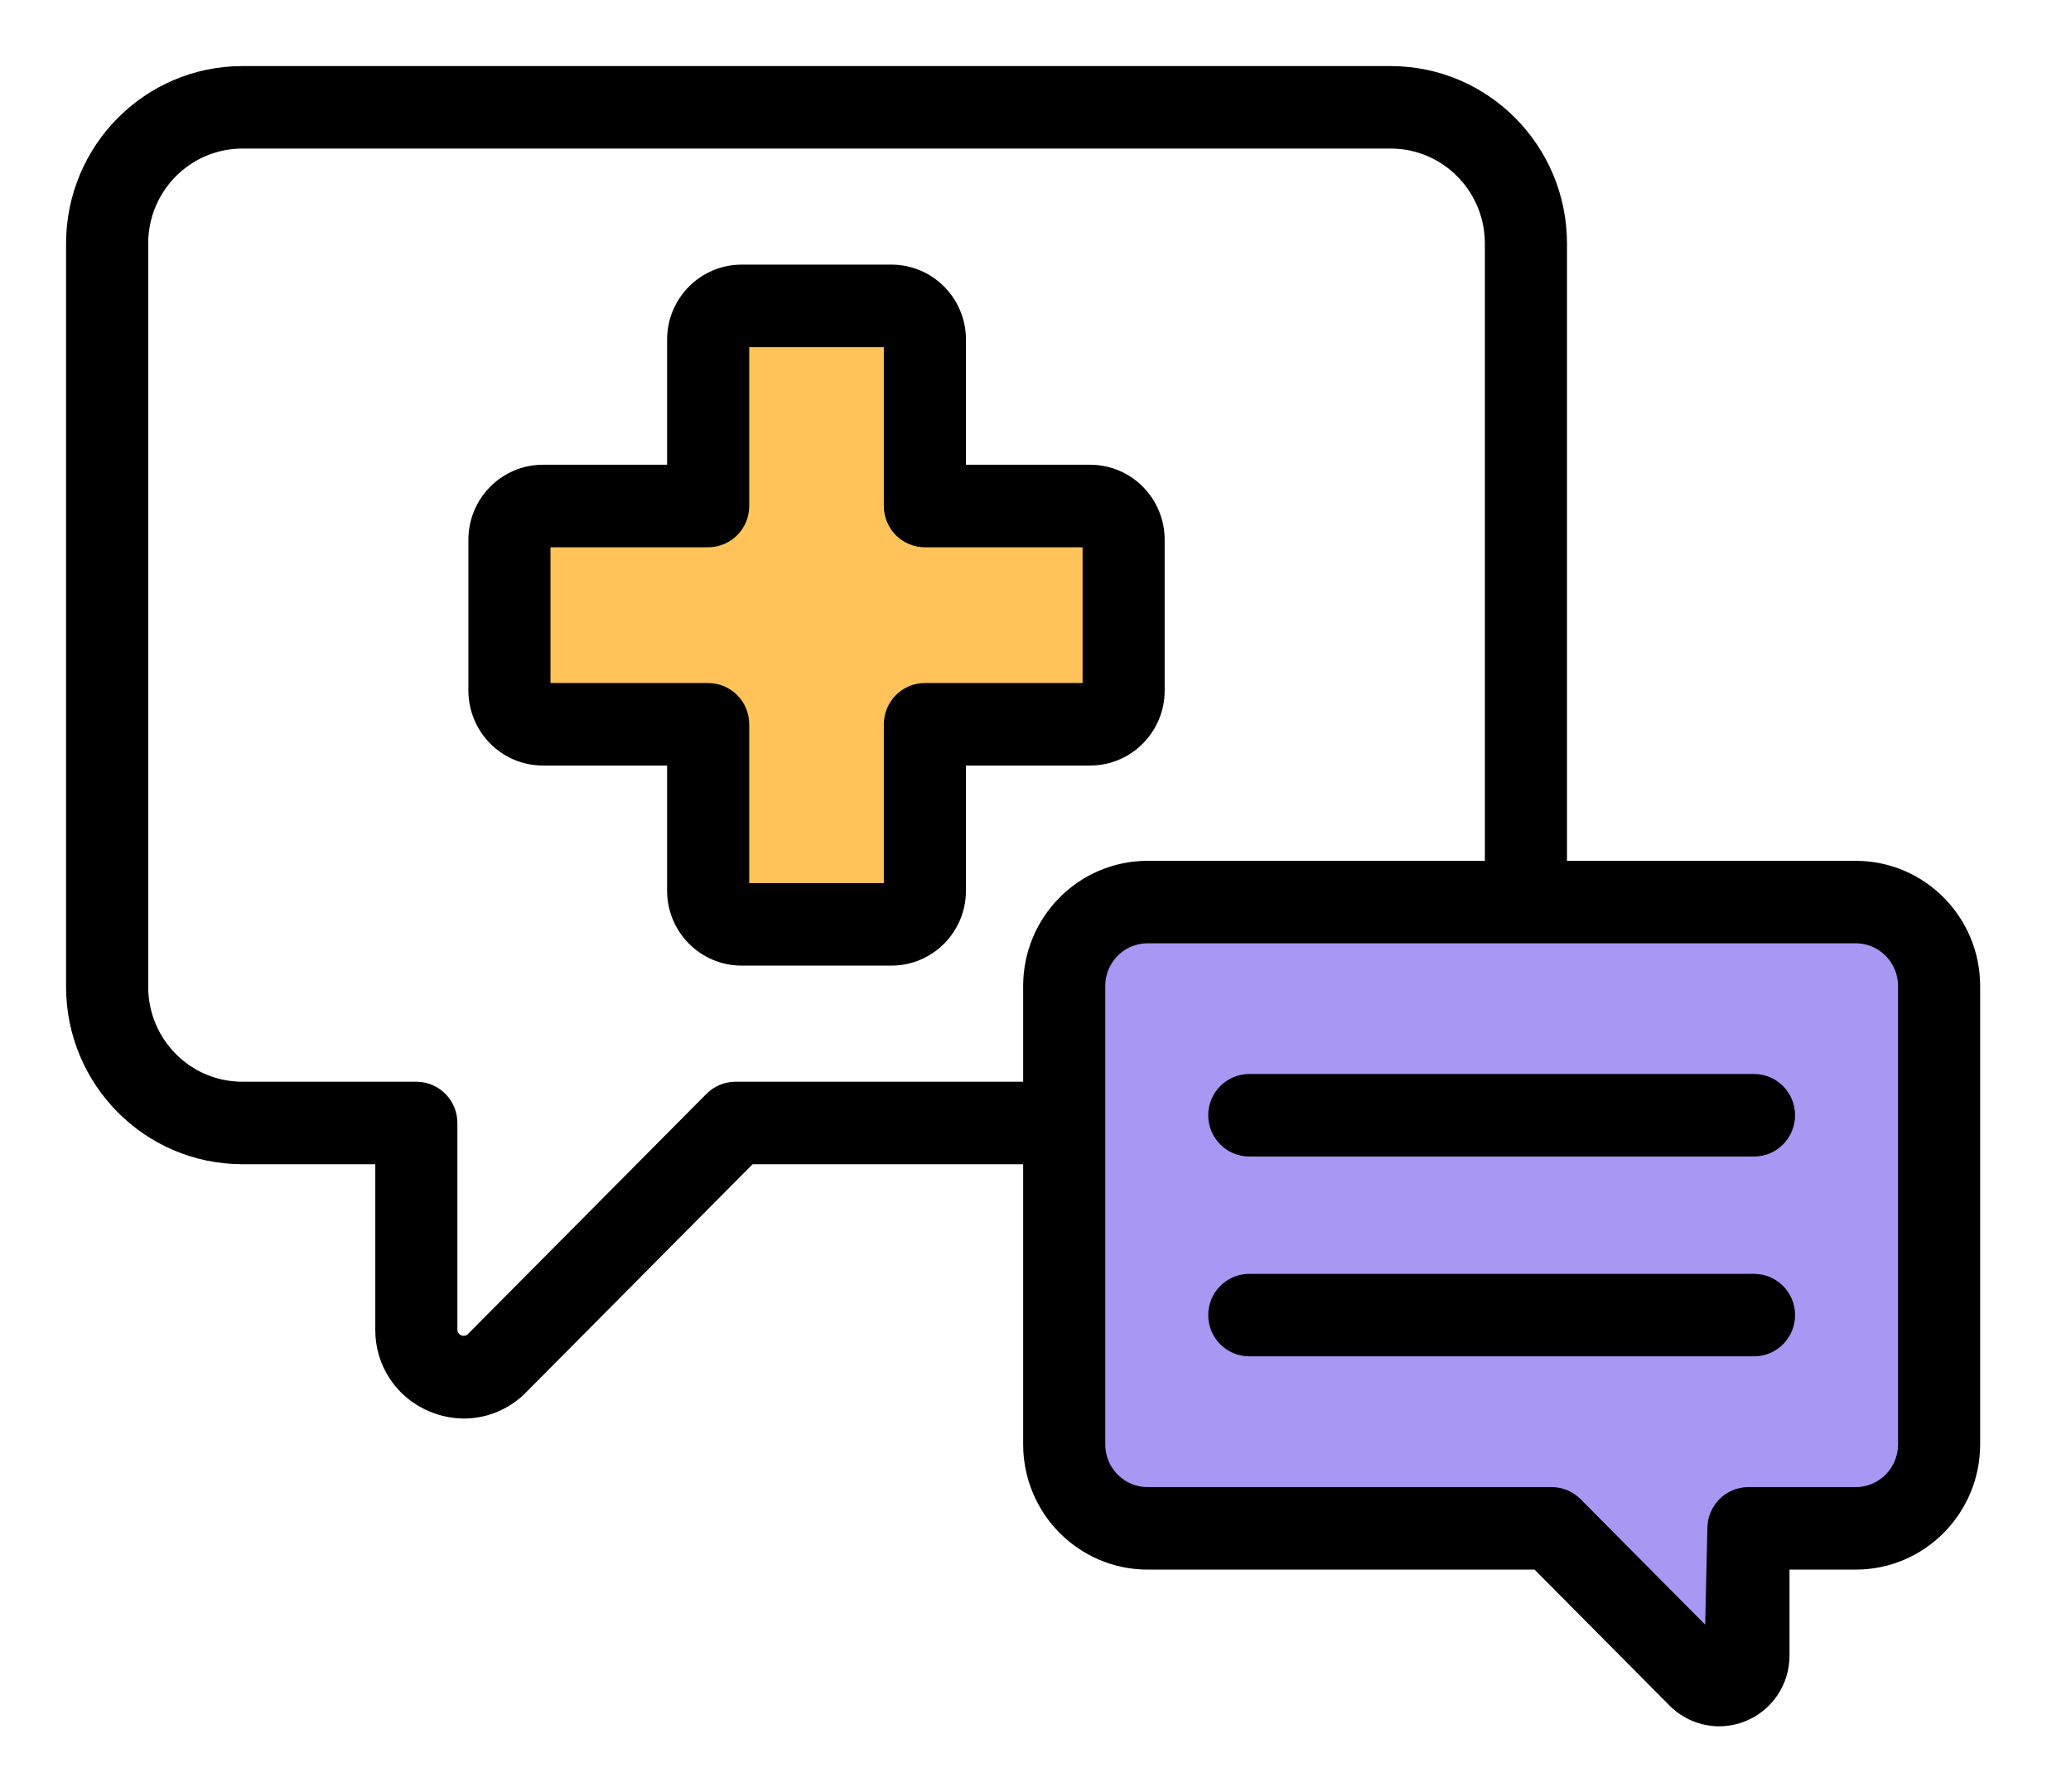
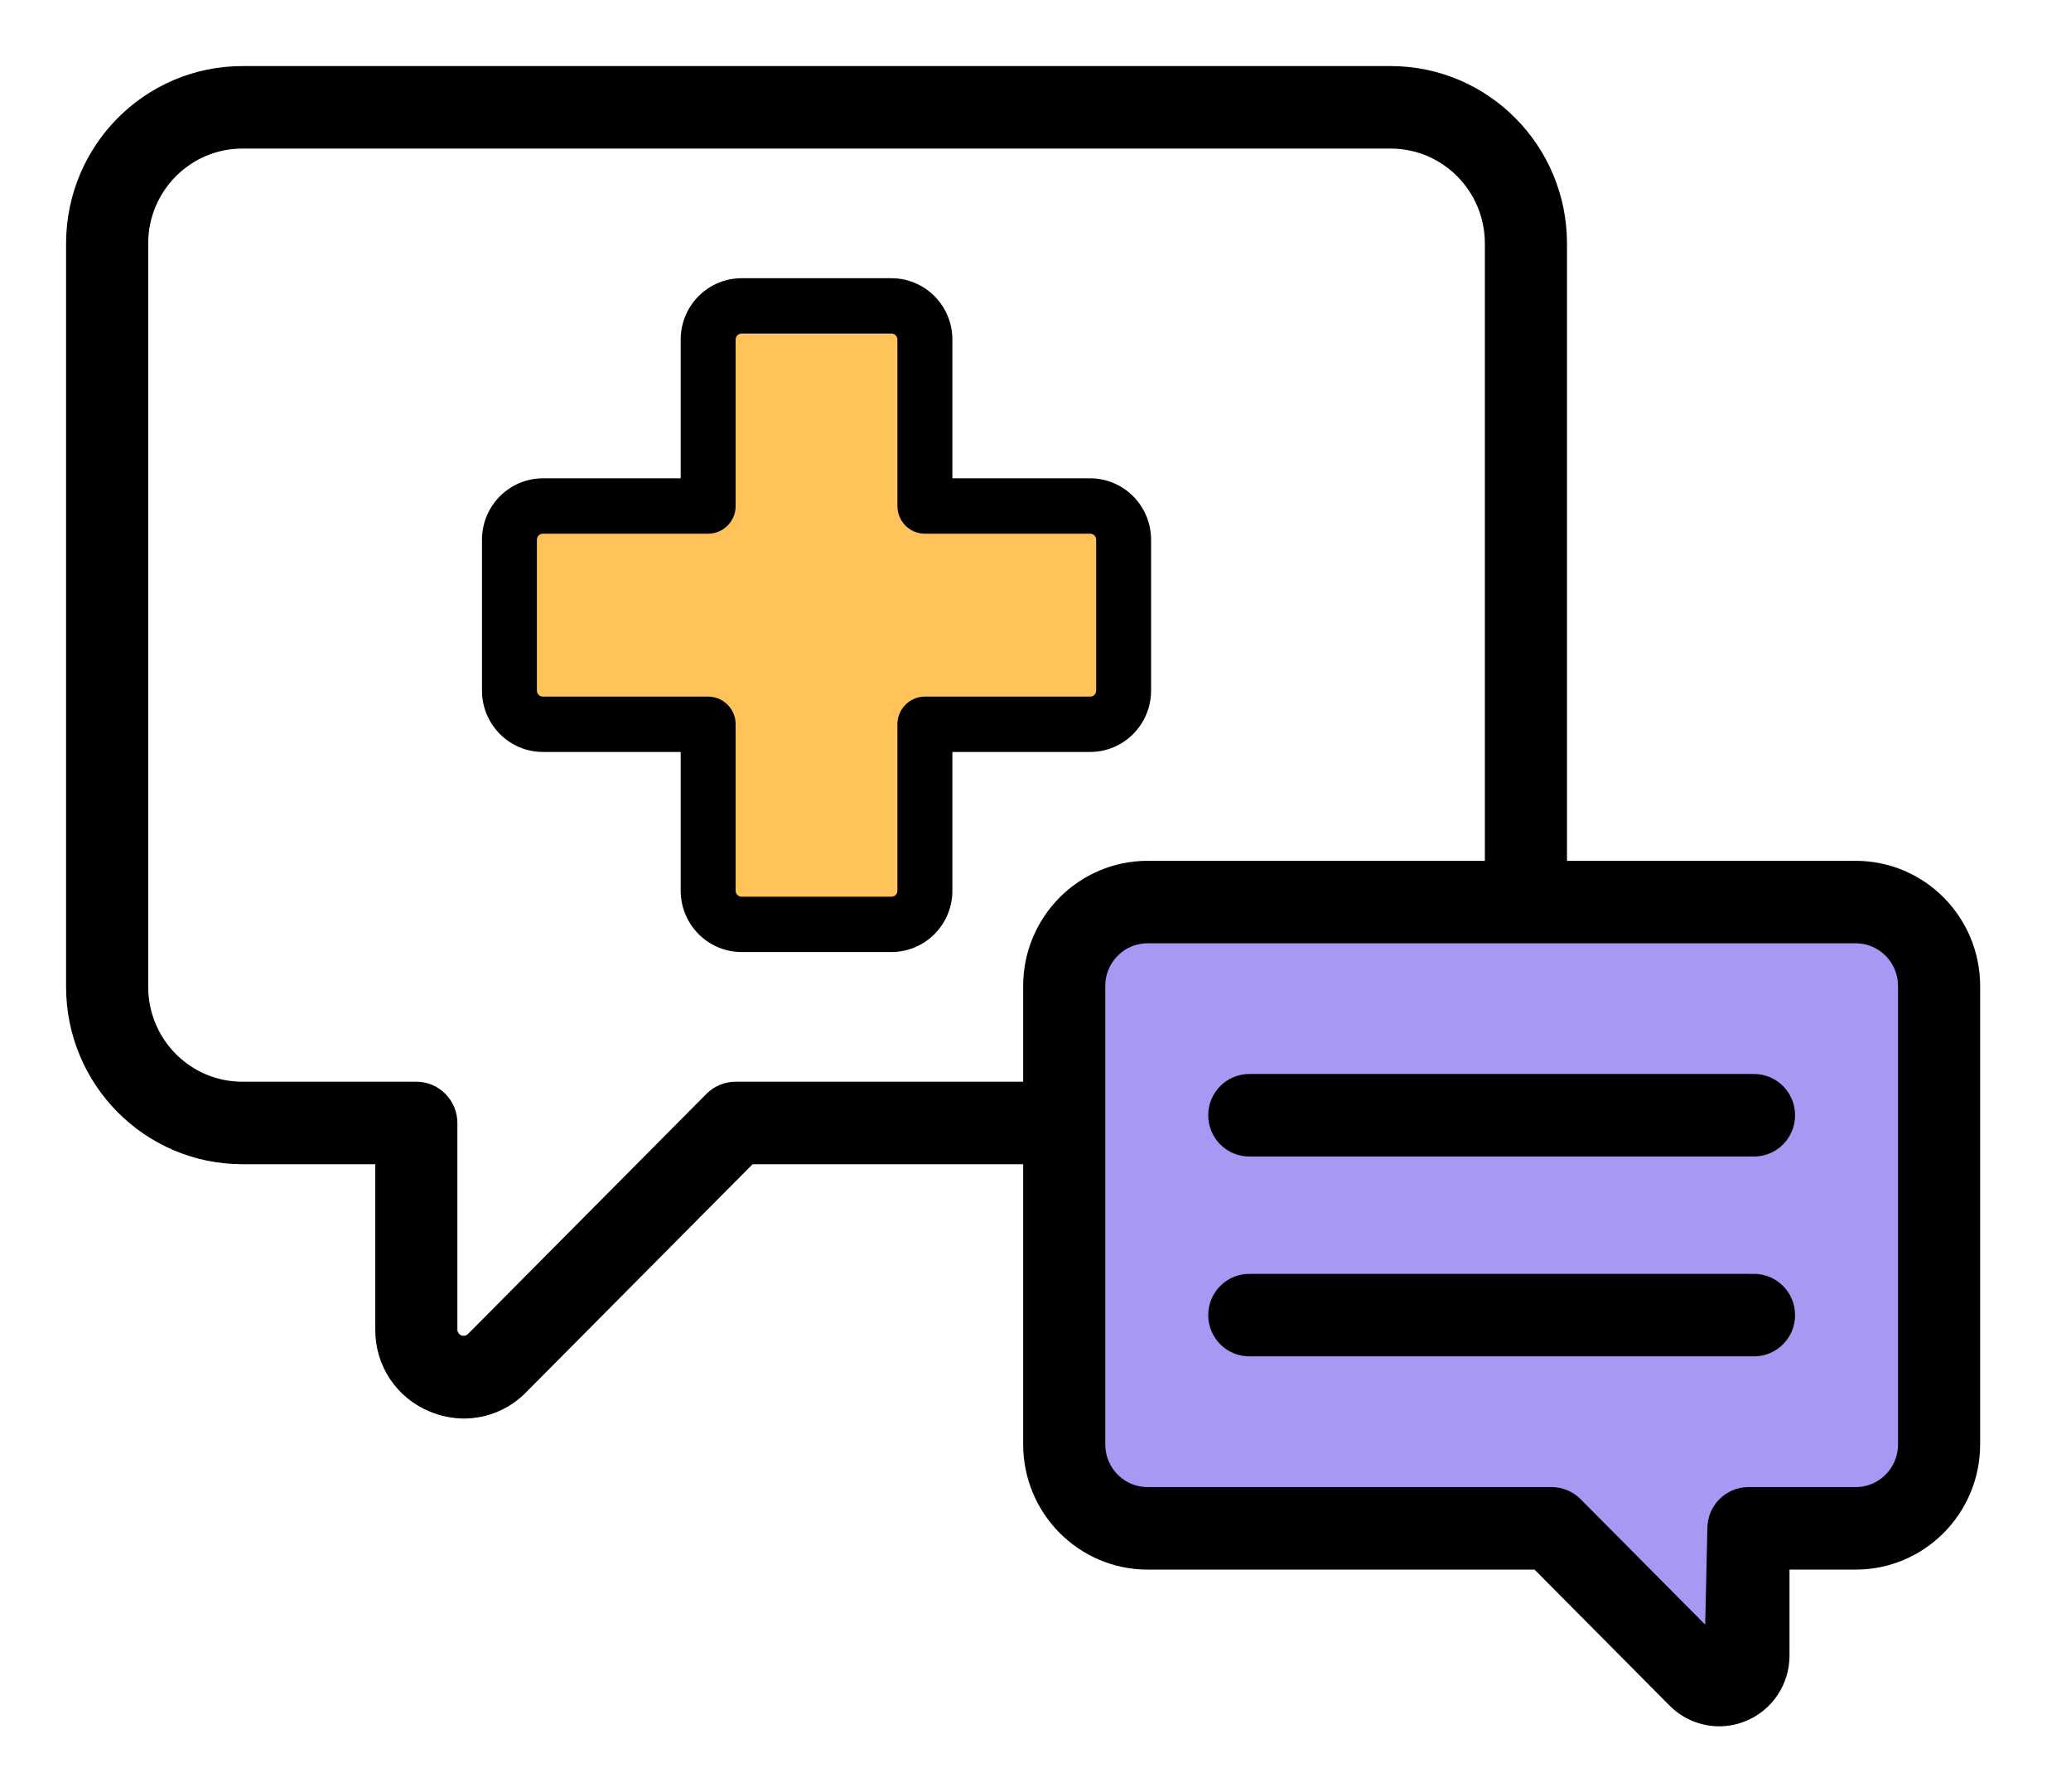
<svg xmlns="http://www.w3.org/2000/svg" xmlns:xlink="http://www.w3.org/1999/xlink" width="52px" height="45px" viewBox="0 0 52 45" version="1.1">
  <title>D359CF2D-9B88-4EA5-98E9-2A8733411139</title>
  <defs>
    <rect id="path-1" x="0" y="0" width="1920" height="514" />
    <rect id="path-3" x="0" y="0" width="279" height="146" rx="3" />
    <filter x="-17.9%" y="-33.6%" width="135.8%" height="168.5%" filterUnits="objectBoundingBox" id="filter-4">
      <feMorphology radius="1" operator="erode" in="SourceAlpha" result="shadowSpreadOuter1" />
      <feOffset dx="0" dy="1" in="shadowSpreadOuter1" result="shadowOffsetOuter1" />
      <feGaussianBlur stdDeviation="17.5" in="shadowOffsetOuter1" result="shadowBlurOuter1" />
      <feColorMatrix values="0 0 0 0 0   0 0 0 0 0   0 0 0 0 0  0 0 0 0.092 0" type="matrix" in="shadowBlurOuter1" />
    </filter>
  </defs>
  <g id="Page-1" stroke="none" stroke-width="1" fill="none" fill-rule="evenodd">
    <g id="women_safe_zone_Desktop-Copy" transform="translate(-1237, -572)">
      <g id="Group" transform="translate(0, 72)">
        <mask id="mask-2" fill="white">
          <use xlink:href="#path-1" />
        </mask>
        <g id="Mask" />
      </g>
      <g id="Group-11" transform="translate(519, 500)">
        <g id="Group-3" transform="translate(0, 53)">
          <g id="icons" transform="translate(604, 0)">
            <g id="Rectangle">
              <use fill="black" fill-opacity="1" filter="url(#filter-4)" xlink:href="#path-3" />
              <use fill="#FFFFFF" fill-rule="evenodd" xlink:href="#path-3" />
            </g>
            <g id="discourse-icon" transform="translate(114, 19)">
              <g id="Group" transform="translate(2, 2)">
                <polygon id="Path-13" fill="#A897F3" points="24.839 21.902 24.839 35.648 28.678 36.646 36.999 36.646 41.289 40.4 42.087 36.646 46.485 35.648 46.485 21.342 43.522 20.513 25.952 20.513" />
                <path d="M45.998,34.264 C45.997,35.044 45.37,35.675 44.596,35.676 L41.901,35.676 C41.52,35.677 41.211,35.988 41.211,36.371 L41.138,39.598 L37.446,35.88 C37.317,35.75 37.141,35.676 36.958,35.676 L26.813,35.676 C26.039,35.675 25.412,35.044 25.411,34.264 L25.411,22.753 C25.412,21.974 26.039,21.343 26.813,21.342 L44.596,21.342 C45.37,21.343 45.997,21.975 45.998,22.754 L45.998,34.264 Z M16.469,25.499 C16.286,25.499 16.111,25.572 15.981,25.702 L9.993,31.731 C9.799,31.927 9.483,31.927 9.289,31.731 C9.196,31.637 9.143,31.51 9.143,31.377 L9.143,26.194 C9.143,25.81 8.834,25.499 8.453,25.499 L4.082,25.499 C2.59,25.497 1.382,24.28 1.38,22.778 L1.38,4.11 C1.382,2.608 2.591,1.391 4.083,1.389 L32.921,1.389 C34.413,1.391 35.622,2.608 35.624,4.11 L35.624,19.953 L26.813,19.953 C25.278,19.954 24.033,21.207 24.031,22.753 L24.031,25.499 L16.469,25.499 Z M44.596,19.953 L37.004,19.953 L37.004,4.11 C37.001,1.841 35.175,0.002 32.921,0 L4.083,0 C1.829,0.002 0.003,1.841 0,4.11 L0,22.778 C0.002,25.047 1.829,26.886 4.082,26.888 L7.764,26.888 L7.764,31.377 C7.755,32.144 8.216,32.838 8.923,33.124 C9.154,33.222 9.402,33.272 9.653,33.273 C10.148,33.271 10.622,33.07 10.969,32.714 L16.755,26.888 L24.031,26.888 L24.031,34.264 C24.033,35.811 25.277,37.064 26.813,37.066 L36.672,37.066 L40.162,40.58 C40.428,40.849 40.79,41 41.166,41 C41.354,41 41.539,40.962 41.712,40.89 C42.245,40.669 42.591,40.147 42.591,39.567 L42.591,37.066 L44.596,37.066 C46.132,37.064 47.376,35.811 47.378,34.264 L47.378,22.754 C47.376,21.208 46.132,19.955 44.596,19.953 L44.596,19.953 Z" id="Fill-1" fill="#000000" />
                <path d="M45.998,34.264 C45.997,35.044 45.37,35.675 44.596,35.676 L41.901,35.676 C41.52,35.677 41.211,35.988 41.211,36.371 L41.138,39.598 L37.446,35.88 C37.317,35.75 37.141,35.676 36.958,35.676 L26.813,35.676 C26.039,35.675 25.412,35.044 25.411,34.264 L25.411,22.753 C25.412,21.974 26.039,21.343 26.813,21.342 L44.596,21.342 C45.37,21.343 45.997,21.975 45.998,22.754 L45.998,34.264 Z M16.469,25.499 C16.286,25.499 16.111,25.572 15.981,25.702 L9.993,31.731 C9.799,31.927 9.483,31.927 9.289,31.731 C9.196,31.637 9.143,31.51 9.143,31.377 L9.143,26.194 C9.143,25.81 8.834,25.499 8.453,25.499 L4.082,25.499 C2.59,25.497 1.382,24.28 1.38,22.778 L1.38,4.11 C1.382,2.608 2.591,1.391 4.083,1.389 L32.921,1.389 C34.413,1.391 35.622,2.608 35.624,4.11 L35.624,19.953 L26.813,19.953 C25.278,19.954 24.033,21.207 24.031,22.753 L24.031,25.499 L16.469,25.499 Z M44.596,19.953 L37.004,19.953 L37.004,4.11 C37.001,1.841 35.175,0.002 32.921,0 L4.083,0 C1.829,0.002 0.003,1.841 0,4.11 L0,22.778 C0.002,25.047 1.829,26.886 4.082,26.888 L7.764,26.888 L7.764,31.377 C7.755,32.144 8.216,32.838 8.923,33.124 C9.154,33.222 9.402,33.272 9.653,33.273 C10.148,33.271 10.622,33.07 10.969,32.714 L16.755,26.888 L24.031,26.888 L24.031,34.264 C24.033,35.811 25.277,37.064 26.813,37.066 L36.672,37.066 L40.162,40.58 C40.428,40.849 40.79,41 41.166,41 C41.354,41 41.539,40.962 41.712,40.89 C42.245,40.669 42.591,40.147 42.591,39.567 L42.591,37.066 L44.596,37.066 C46.132,37.064 47.376,35.811 47.378,34.264 L47.378,22.754 C47.376,21.208 46.132,19.955 44.596,19.953 Z" id="Stroke-3" stroke="#000000" stroke-width="0.682" />
                <polygon id="Path-12" fill="#FFC359" points="10.54 11.192 15.937 11.192 15.937 6.375 21.327 6.375 21.327 10.464 25.952 10.464 25.952 15.743 21.327 15.743 21.327 21.342 15.937 21.342 15.937 15.743 10.54 15.743" />
                <path d="M21.223,15.489 C20.842,15.49 20.533,15.801 20.533,16.184 L20.533,20.363 C20.533,20.445 20.467,20.513 20.384,20.513 L20.384,20.513 L16.62,20.513 C16.538,20.513 16.471,20.446 16.471,20.363 L16.471,20.363 L16.471,16.184 C16.471,15.8 16.162,15.49 15.781,15.489 L11.631,15.489 C11.548,15.489 11.481,15.422 11.481,15.339 L11.481,15.339 L11.481,11.549 C11.481,11.466 11.548,11.399 11.631,11.399 L11.631,11.399 L15.781,11.399 C16.162,11.399 16.471,11.088 16.471,10.704 L16.471,6.525 C16.471,6.442 16.537,6.375 16.62,6.375 L16.62,6.375 L20.384,6.375 C20.466,6.375 20.533,6.442 20.533,6.525 L20.533,6.525 L20.533,10.704 C20.533,11.088 20.842,11.399 21.223,11.399 L25.373,11.399 C25.456,11.399 25.523,11.466 25.523,11.549 L25.523,11.549 L25.523,15.339 C25.523,15.422 25.456,15.489 25.374,15.489 L25.373,15.489 L21.223,15.489 Z M26.902,15.339 L26.902,11.549 C26.901,10.699 26.217,10.01 25.373,10.009 L21.913,10.009 L21.913,6.525 C21.912,5.675 21.228,4.986 20.384,4.985 L16.62,4.985 C15.776,4.986 15.092,5.675 15.091,6.525 L15.091,10.009 L11.631,10.009 C10.787,10.01 10.103,10.699 10.102,11.549 L10.102,15.339 C10.103,16.189 10.787,16.878 11.631,16.879 L15.091,16.879 L15.091,20.363 C15.092,21.212 15.776,21.901 16.62,21.902 L20.384,21.902 C21.228,21.901 21.912,21.212 21.913,20.363 L21.913,16.879 L25.373,16.879 C26.217,16.878 26.901,16.189 26.902,15.339 L26.902,15.339 Z" id="Fill-5" fill="#000000" />
-                 <path d="M21.223,15.489 C20.842,15.49 20.533,15.801 20.533,16.184 L20.533,20.363 C20.533,20.445 20.467,20.513 20.384,20.513 L20.384,20.513 L16.62,20.513 C16.538,20.513 16.471,20.446 16.471,20.363 L16.471,20.363 L16.471,16.184 C16.471,15.8 16.162,15.49 15.781,15.489 L11.631,15.489 C11.548,15.489 11.481,15.422 11.481,15.339 L11.481,15.339 L11.481,11.549 C11.481,11.466 11.548,11.399 11.631,11.399 L11.631,11.399 L15.781,11.399 C16.162,11.399 16.471,11.088 16.471,10.704 L16.471,6.525 C16.471,6.442 16.537,6.375 16.62,6.375 L16.62,6.375 L20.384,6.375 C20.466,6.375 20.533,6.442 20.533,6.525 L20.533,6.525 L20.533,10.704 C20.533,11.088 20.842,11.399 21.223,11.399 L25.373,11.399 C25.456,11.399 25.523,11.466 25.523,11.549 L25.523,11.549 L25.523,15.339 C25.523,15.422 25.456,15.489 25.374,15.489 L25.373,15.489 L21.223,15.489 Z M26.902,15.339 L26.902,11.549 C26.901,10.699 26.217,10.01 25.373,10.009 L21.913,10.009 L21.913,6.525 C21.912,5.675 21.228,4.986 20.384,4.985 L16.62,4.985 C15.776,4.986 15.092,5.675 15.091,6.525 L15.091,10.009 L11.631,10.009 C10.787,10.01 10.103,10.699 10.102,11.549 L10.102,15.339 C10.103,16.189 10.787,16.878 11.631,16.879 L15.091,16.879 L15.091,20.363 C15.092,21.212 15.776,21.901 16.62,21.902 L20.384,21.902 C21.228,21.901 21.912,21.212 21.913,20.363 L21.913,16.879 L25.373,16.879 C26.217,16.878 26.901,16.189 26.902,15.339 Z" id="Stroke-7" stroke="#000000" stroke-width="0.682" />
                <path d="M42.041,25.305 L29.368,25.305 C28.987,25.305 28.678,25.616 28.678,26 C28.678,26.384 28.987,26.695 29.368,26.695 L42.041,26.695 C42.422,26.695 42.731,26.384 42.731,26 C42.731,25.616 42.422,25.305 42.041,25.305" id="Fill-9" fill="#000000" />
                <path d="M42.041,25.305 L29.368,25.305 C28.987,25.305 28.678,25.616 28.678,26 C28.678,26.384 28.987,26.695 29.368,26.695 L42.041,26.695 C42.422,26.695 42.731,26.384 42.731,26 C42.731,25.616 42.422,25.305 42.041,25.305 Z" id="Stroke-11" stroke="#000000" stroke-width="0.682" />
                <path d="M42.041,30.323 L29.368,30.323 C28.987,30.323 28.678,30.634 28.678,31.018 C28.678,31.401 28.987,31.712 29.368,31.712 L42.041,31.712 C42.422,31.712 42.731,31.401 42.731,31.018 C42.731,30.634 42.422,30.323 42.041,30.323" id="Fill-13" fill="#000000" />
                <path d="M42.041,30.323 L29.368,30.323 C28.987,30.323 28.678,30.634 28.678,31.018 C28.678,31.401 28.987,31.712 29.368,31.712 L42.041,31.712 C42.422,31.712 42.731,31.401 42.731,31.018 C42.731,30.634 42.422,30.323 42.041,30.323 Z" id="Stroke-15" stroke="#000000" stroke-width="0.682" />
              </g>
            </g>
          </g>
        </g>
      </g>
    </g>
  </g>
</svg>